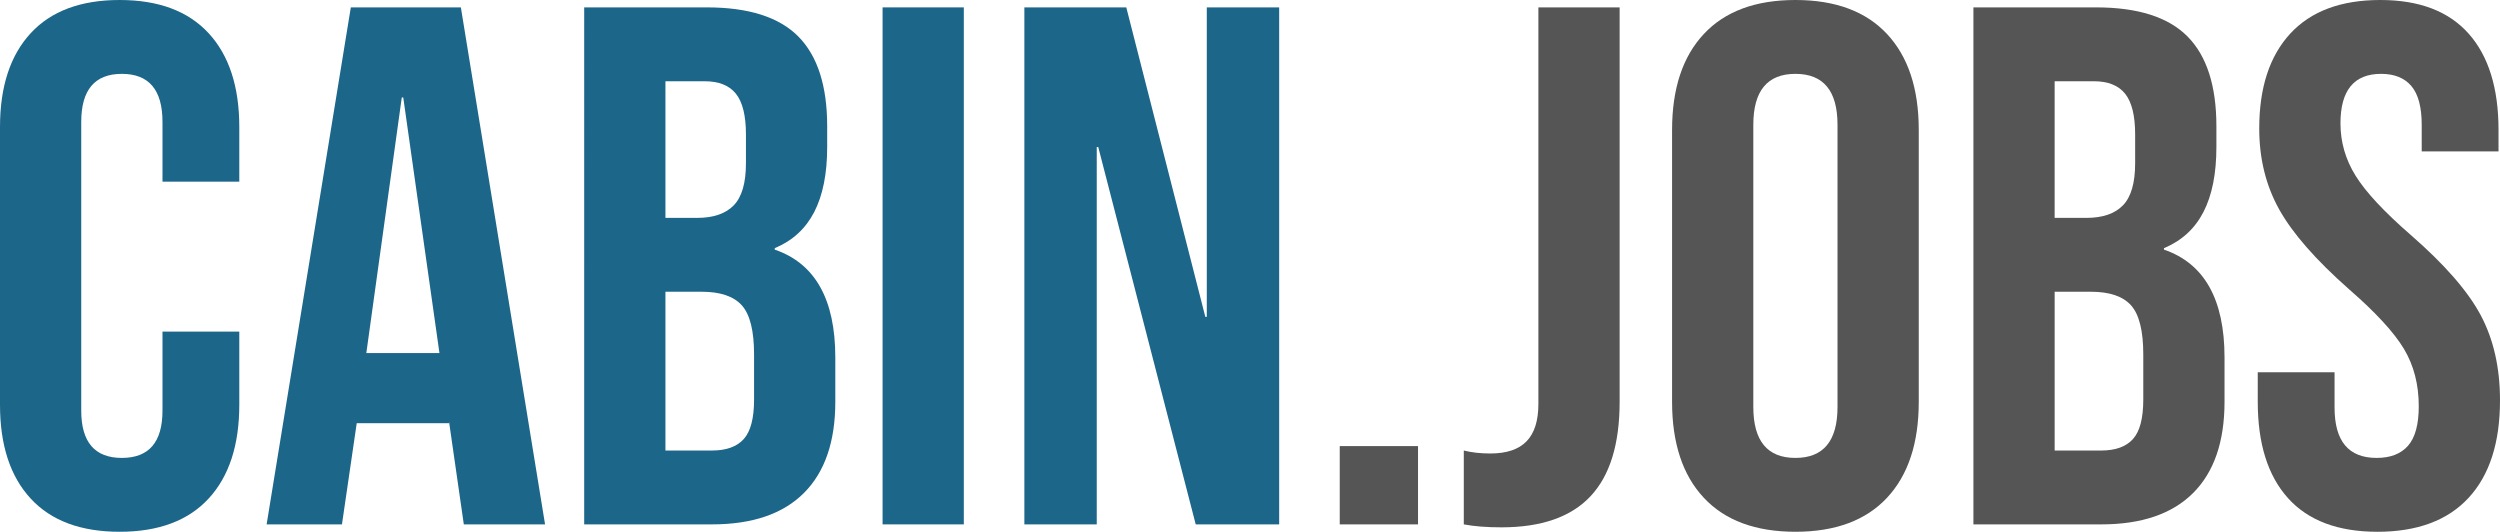
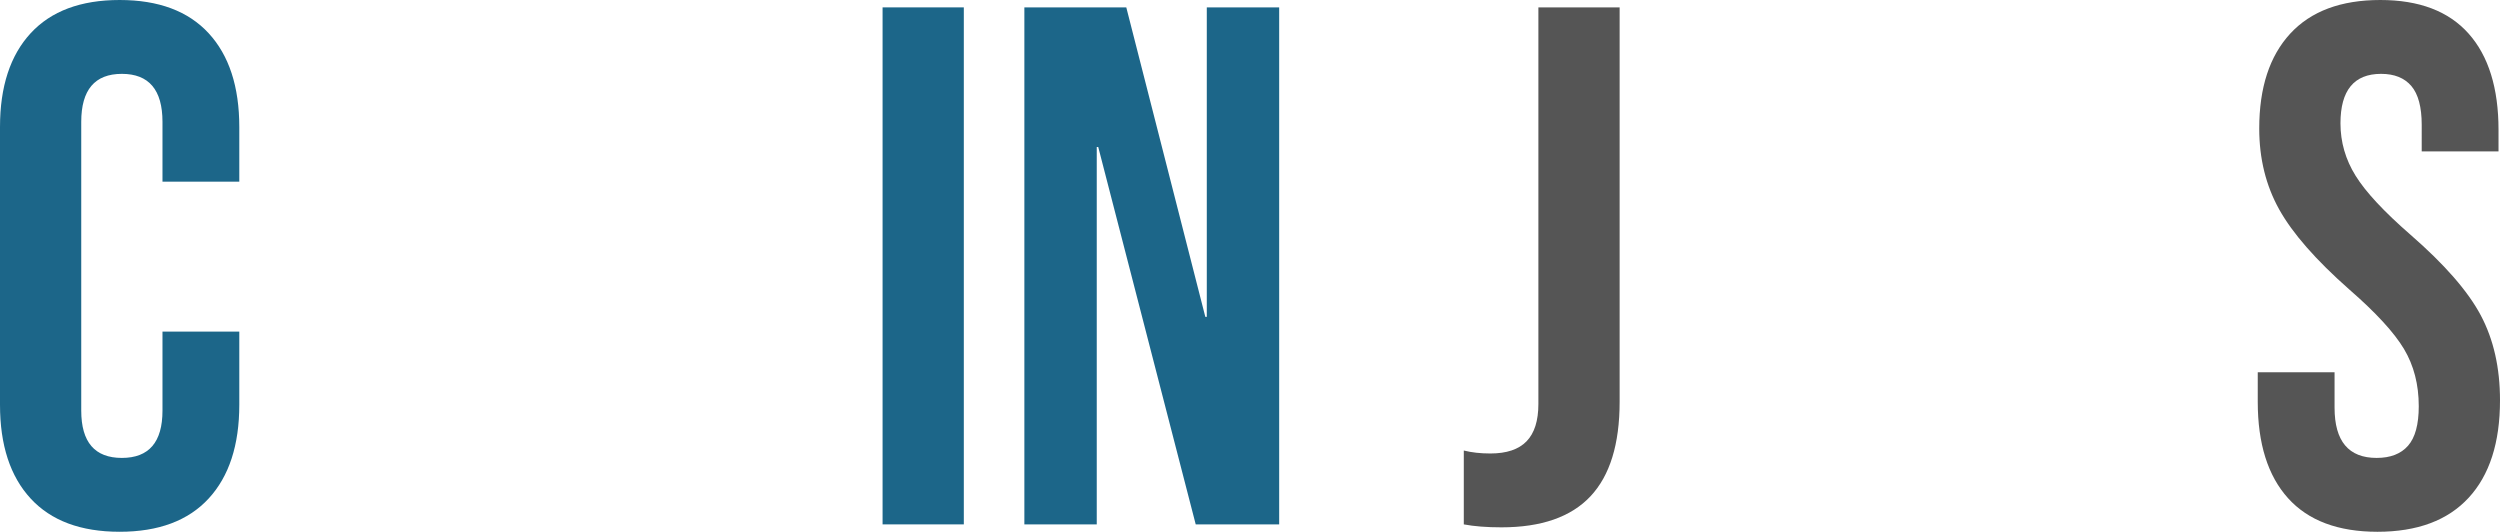
<svg xmlns="http://www.w3.org/2000/svg" version="1.1" id="Ebene_1" x="0px" y="0px" viewBox="0 0 688.605 146.472" enable-background="new 0 0 688.605 146.472" xml:space="preserve">
  <g>
    <path fill="#1C6689" d="M8.442,137.318C2.813,131.214,0,122.604,0,111.482V34.99C0,23.872,2.813,15.257,8.442,9.154   C14.068,3.051,22.241,0,32.956,0C43.668,0,51.84,3.051,57.47,9.154c5.626,6.103,8.443,14.717,8.443,25.836v15.054H44.755V33.566   c0-8.814-3.732-13.223-11.189-13.223c-7.46,0-11.189,4.409-11.189,13.223v79.542c0,8.682,3.729,13.021,11.189,13.021   c7.457,0,11.189-4.339,11.189-13.021V91.341h21.157v20.141c0,11.122-2.816,19.732-8.443,25.836   c-5.629,6.103-13.802,9.154-24.514,9.154C22.241,146.472,14.068,143.42,8.442,137.318z" />
-     <path fill="#1C6689" d="M96.63,2.034h30.312l23.191,142.404h-22.377l-4.069-28.277v0.407H98.258l-4.069,27.87h-20.75L96.63,2.034z    M121.042,97.242l-9.968-70.389h-0.407l-9.765,70.389H121.042z" />
-     <path fill="#1C6689" d="M160.912,2.034h33.77c11.526,0,19.937,2.68,25.226,8.036c5.289,5.359,7.934,13.598,7.934,24.717v5.696   c0,7.324-1.188,13.292-3.56,17.902c-2.375,4.612-6.001,7.934-10.884,9.969v0.406c11.119,3.799,16.682,13.7,16.682,29.701v12.206   c0,10.986-2.883,19.361-8.646,25.125c-5.766,5.766-14.208,8.646-25.328,8.646h-35.194V2.034z M192.038,60.013   c4.476,0,7.832-1.151,10.07-3.459c2.238-2.305,3.357-6.17,3.357-11.596v-7.934c0-5.153-0.916-8.881-2.747-11.189   c-1.831-2.305-4.714-3.458-8.646-3.458H183.29v37.636H192.038z M196.106,124.094c3.932,0,6.847-1.049,8.748-3.153   c1.897-2.101,2.848-5.728,2.848-10.883v-12.41c0-6.51-1.119-11.017-3.357-13.528c-2.238-2.508-5.935-3.764-11.087-3.764h-9.968   v43.738H196.106z" />
    <path fill="#1C6689" d="M243.098,2.034h22.378v142.404h-22.378V2.034z" />
    <path fill="#1C6689" d="M282.154,2.034h28.074l21.768,85.239h0.406V2.034h19.937v142.404h-22.988L302.498,40.483h-0.407v103.955   h-19.937V2.034z" />
-     <path fill="#555555" d="M369.019,122.874h21.564v21.564h-21.564V122.874z" />
    <path fill="#555555" d="M403.19,144.438v-20.344c2.168,0.544,4.609,0.814,7.323,0.814c4.476,0,7.798-1.119,9.969-3.357   c2.168-2.237,3.255-5.661,3.255-10.273V2.034h22.378v108.633c0,11.666-2.68,20.344-8.036,26.04   c-5.358,5.696-13.528,8.544-24.514,8.544C409.497,145.251,406.038,144.978,403.19,144.438z" />
-     <path fill="#555555" d="M469.307,137.115c-5.833-6.237-8.748-15.055-8.748-26.447V35.804c0-11.392,2.915-20.207,8.748-26.446   C475.137,3.121,483.547,0,494.532,0s19.394,3.121,25.227,9.358c5.829,6.24,8.747,15.054,8.747,26.446v74.863   c0,11.393-2.918,20.21-8.747,26.447c-5.833,6.239-14.241,9.357-25.227,9.357S475.137,143.354,469.307,137.115z M506.128,112.092   V34.38c0-9.358-3.865-14.037-11.596-14.037s-11.596,4.679-11.596,14.037v77.712c0,9.357,3.865,14.037,11.596,14.037   S506.128,121.45,506.128,112.092z" />
-     <path fill="#555555" d="M543.559,2.034h33.771c11.525,0,19.937,2.68,25.226,8.036c5.289,5.359,7.934,13.598,7.934,24.717v5.696   c0,7.324-1.188,13.292-3.56,17.902c-2.375,4.612-6.002,7.934-10.884,9.969v0.406c11.118,3.799,16.682,13.7,16.682,29.701v12.206   c0,10.986-2.884,19.361-8.646,25.125c-5.766,5.766-14.208,8.646-25.327,8.646h-35.194V2.034z M574.684,60.013   c4.476,0,7.833-1.151,10.07-3.459c2.238-2.305,3.356-6.17,3.356-11.596v-7.934c0-5.153-0.915-8.881-2.746-11.189   c-1.831-2.305-4.714-3.458-8.646-3.458h-10.782v37.636H574.684z M578.753,124.094c3.932,0,6.847-1.049,8.747-3.153   c1.898-2.101,2.849-5.728,2.849-10.883v-12.41c0-6.51-1.119-11.017-3.356-13.528c-2.238-2.508-5.935-3.764-11.088-3.764h-9.968   v43.738H578.753z" />
    <path fill="#555555" d="M630.22,137.216c-5.563-6.17-8.341-15.02-8.341-26.549v-8.137h21.157v9.765   c0,9.225,3.865,13.834,11.596,13.834c3.795,0,6.679-1.119,8.646-3.357c1.965-2.237,2.95-5.864,2.95-10.884   c0-5.966-1.357-11.221-4.068-15.766c-2.715-4.542-7.73-10-15.055-16.377c-9.225-8.137-15.664-15.492-19.326-22.072   c-3.662-6.576-5.492-14.002-5.492-22.276c0-11.256,2.848-19.968,8.544-26.142C636.526,3.086,644.797,0,655.649,0   c10.712,0,18.817,3.086,24.31,9.256c5.493,6.173,8.239,15.022,8.239,26.548v5.899h-21.157V34.38c0-4.883-0.95-8.443-2.848-10.681   c-1.901-2.238-4.679-3.356-8.341-3.356c-7.461,0-11.189,4.545-11.189,13.63c0,5.156,1.39,9.968,4.171,14.443   c2.778,4.477,7.832,9.902,15.155,16.275c9.358,8.138,15.799,15.531,19.327,22.174c3.524,6.647,5.289,14.444,5.289,23.396   c0,11.665-2.883,20.616-8.646,26.854c-5.766,6.239-14.139,9.357-25.124,9.357C643.983,146.472,635.779,143.389,630.22,137.216z" />
  </g>
</svg>